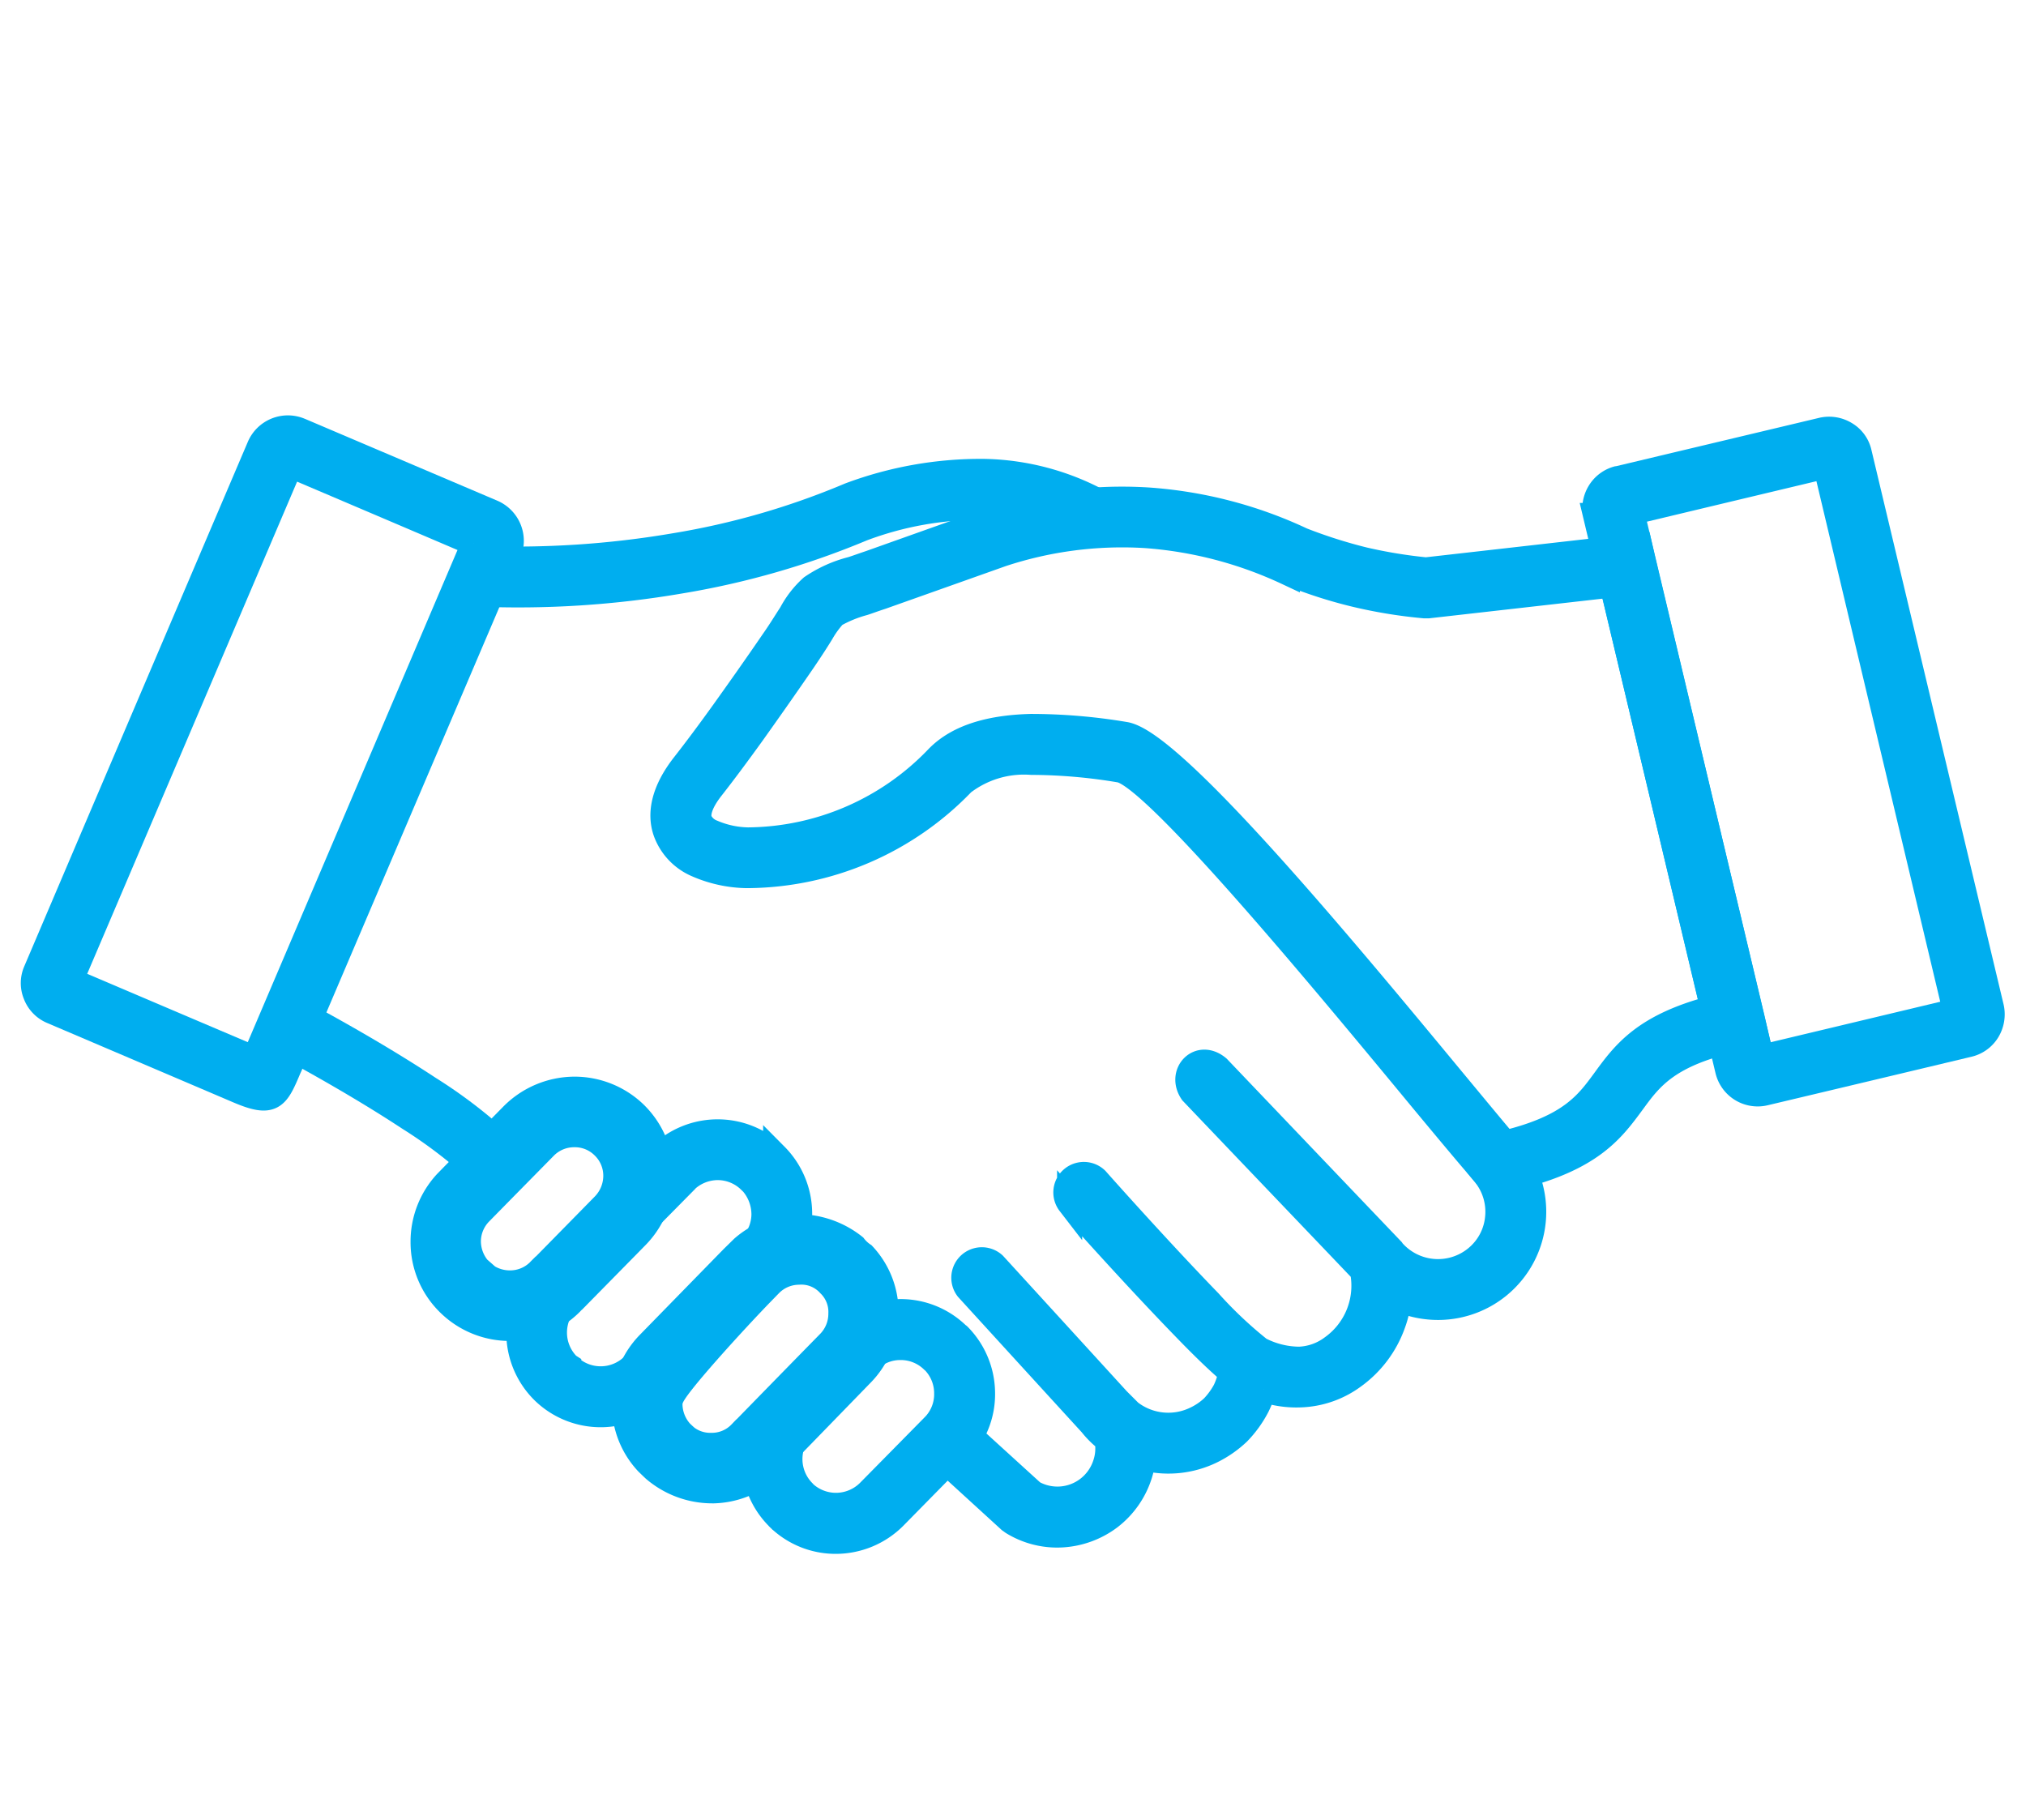
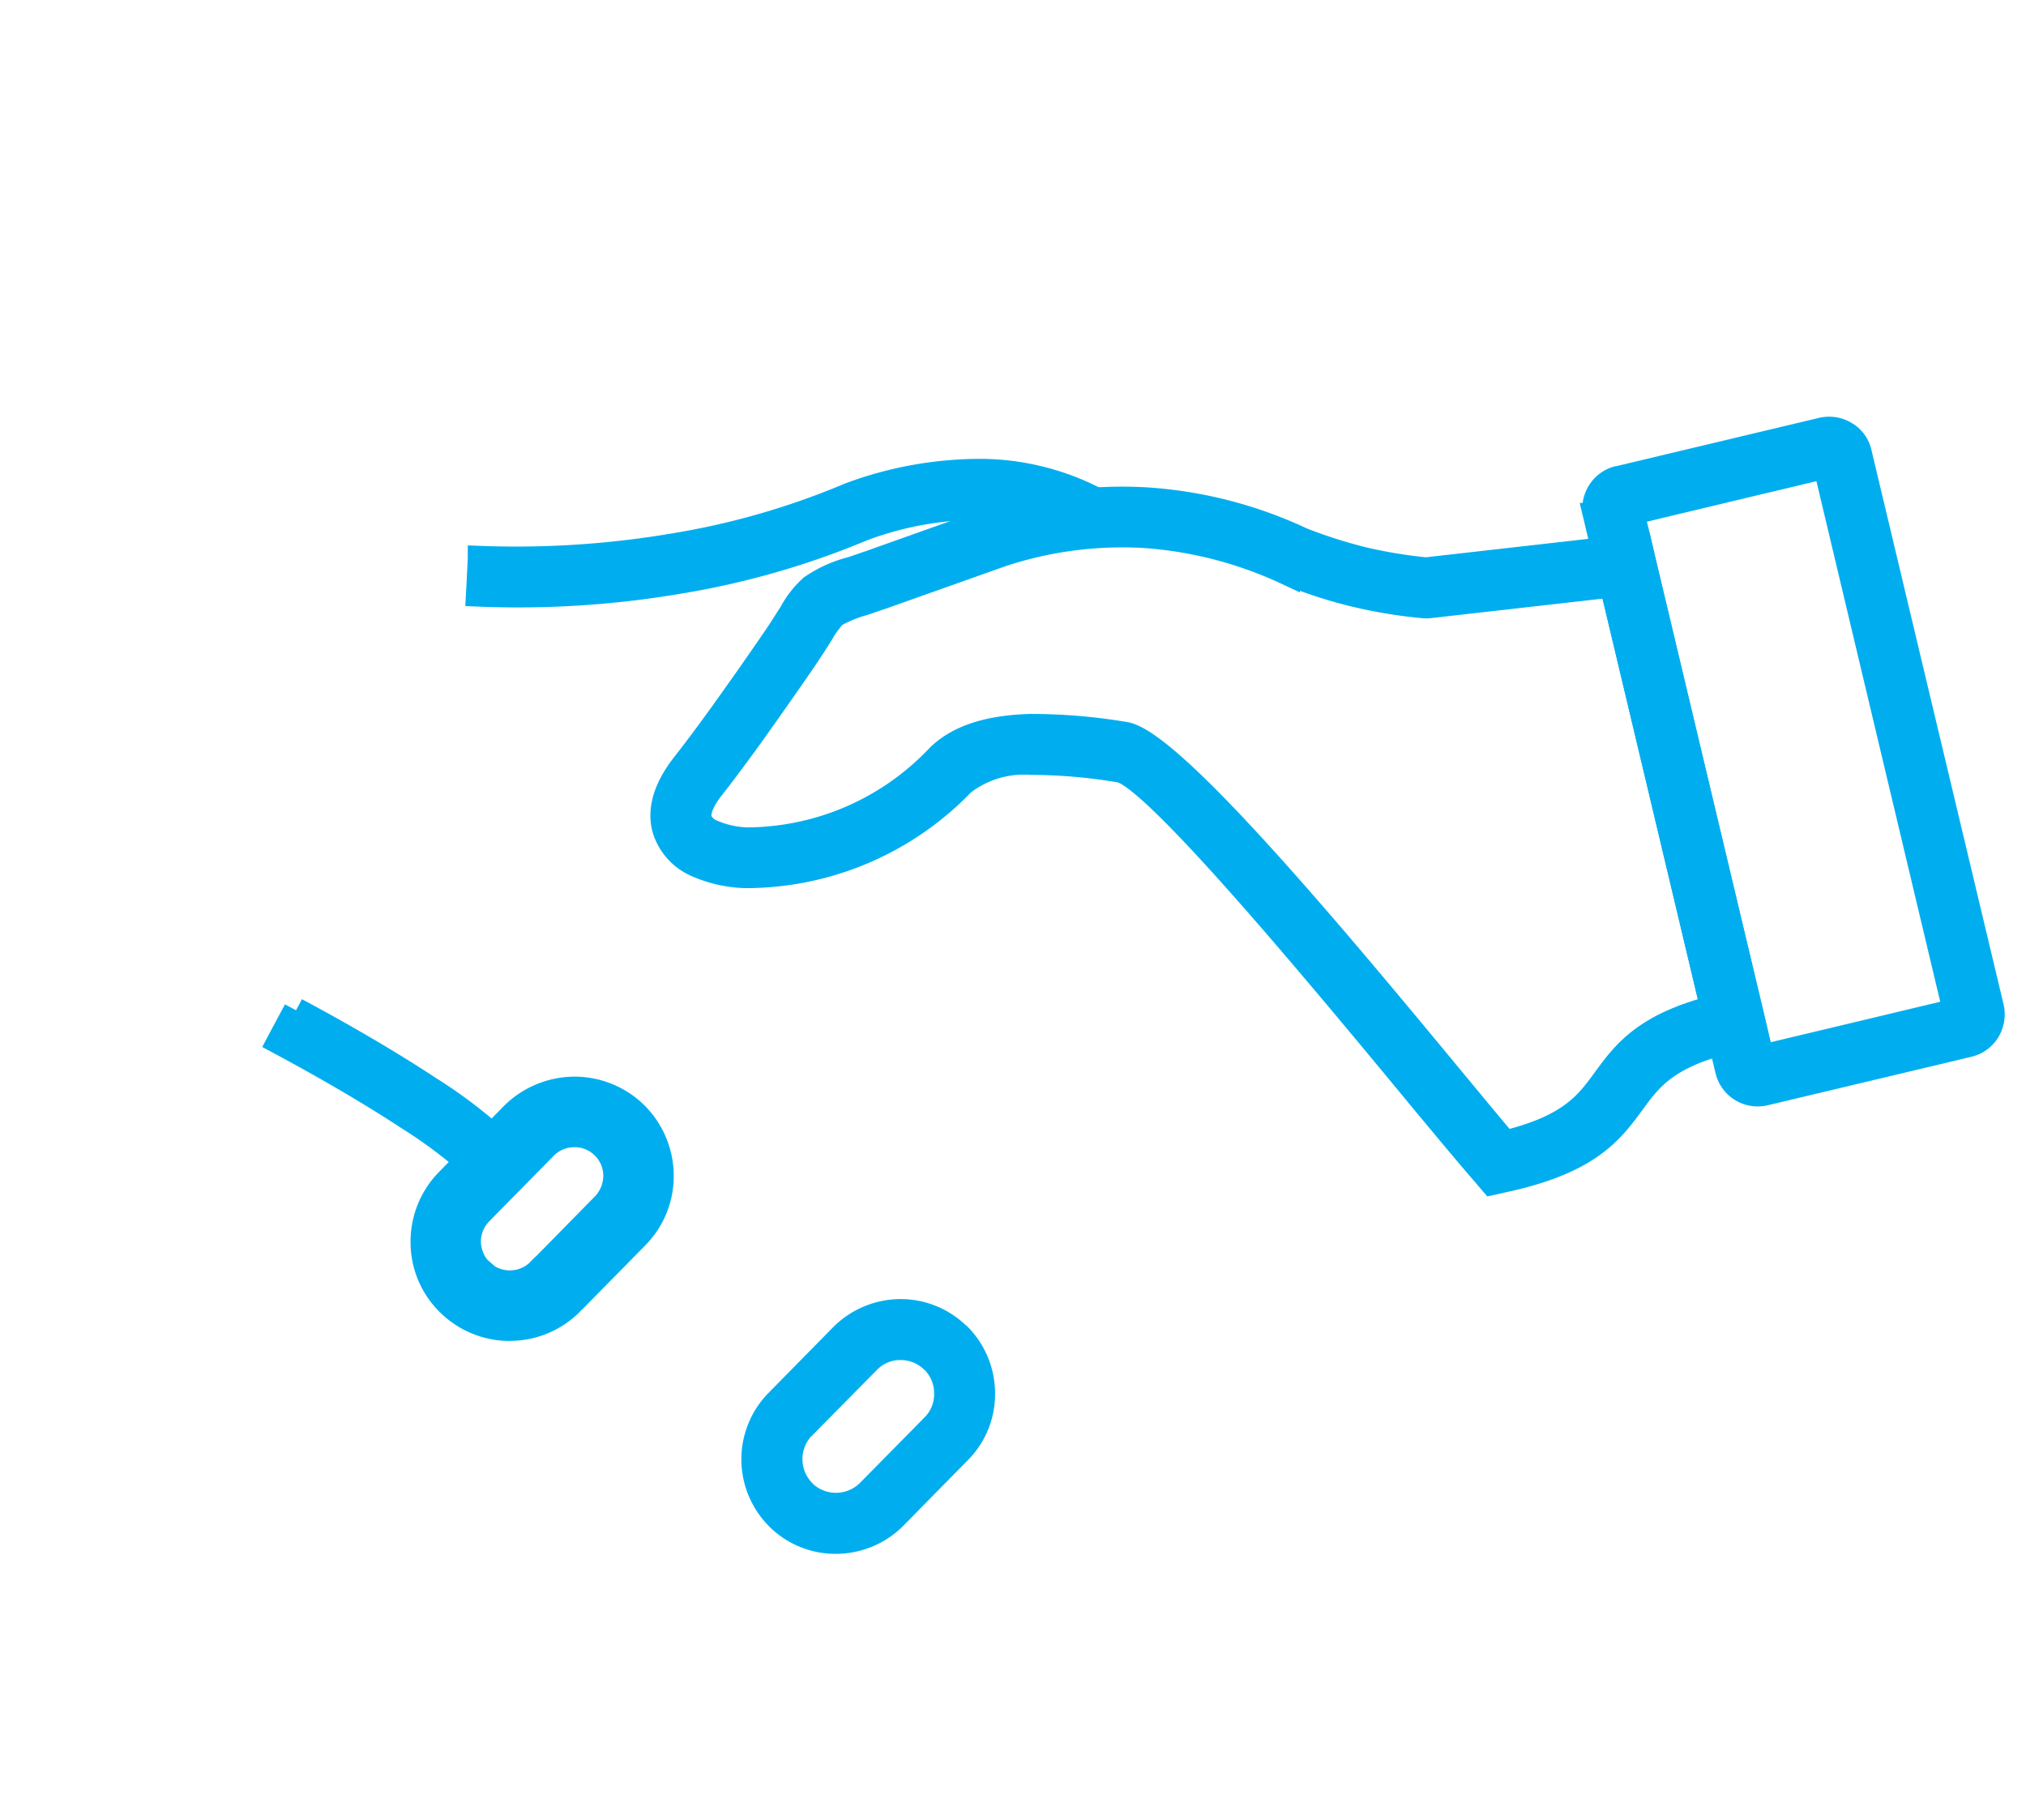
<svg xmlns="http://www.w3.org/2000/svg" width="118.67" height="106.6px" viewBox="-1.232 -23.725 121.164 106.625">
  <g id="verbindlichkeit" transform="translate(0.76 -32.018)">
    <path id="Pfad_99" data-name="Pfad 99" d="M68.042,147.286c2.707,1.446,5.543,3.089,7.945,4.672a29.17,29.17,0,0,1,4.856,3.809c-.515.485-1.034.974-1.553,1.459a28.34,28.34,0,0,0-4.492-3.488c-2.312-1.523-5.1-3.136-7.765-4.564.335-.631.673-1.261,1.008-1.888m47.1-28.5a12.941,12.941,0,0,0-6.027-1.583,19.961,19.961,0,0,0-7.2,1.278,48.814,48.814,0,0,1-10.9,3.136,57.427,57.427,0,0,1-12.059.777c.039-.712.073-1.42.107-2.132a56.486,56.486,0,0,0,11.6-.759,46.051,46.051,0,0,0,10.429-3,.368.368,0,0,0,.073-.03,22.377,22.377,0,0,1,8-1.416,15.1,15.1,0,0,1,7,1.858c-.339.626-.678,1.249-1.021,1.874" transform="translate(-52.329 -79.677)" stroke-width="1.5" fill-rule="evenodd" style="fill: rgb(0, 174, 239); stroke: rgb(0, 174, 239);" />
-     <path id="Pfad_100" data-name="Pfad 100" d="M267.174,295.751c-.017.06-.034.12-.047.167a6.72,6.72,0,0,1-.335.82,6.651,6.651,0,0,1-1.141,1.587,6.418,6.418,0,0,1-1.6,1.111,5.9,5.9,0,0,1-3.9.442c-.064-.017-.124-.03-.184-.047a4.75,4.75,0,0,1-.214,1.034,5.2,5.2,0,0,1-1.763,2.514,5.254,5.254,0,0,1-2.866,1.064,5.081,5.081,0,0,1-2.969-.746c-.056-.039-.111-.082-.167-.12l-4-3.655c.48-.528.965-1.055,1.446-1.583q1.962,1.789,3.929,3.578a3,3,0,0,0,3.316-.245,3.032,3.032,0,0,0,1.021-1.458,2.948,2.948,0,0,0,.107-1.463,5.368,5.368,0,0,1-.944-.931q-3.7-4.047-7.4-8.1a1.076,1.076,0,0,1,1.583-1.446q3.7,4.048,7.4,8.1l.06.06a3.747,3.747,0,0,0,4.616,1.068,3.977,3.977,0,0,0,1.021-.7,4.689,4.689,0,0,0,.729-1.008,4.911,4.911,0,0,0,.21-.532c.047-.18.094-.365.124-.545-.716-.6-1.72-1.57-2.818-2.711-2.527-2.6-5.663-6.074-6.821-7.387a1.075,1.075,0,0,1,1.6-1.428c1.158,1.308,4.277,4.766,6.761,7.323a24.764,24.764,0,0,0,3,2.831,5.2,5.2,0,0,0,2.377.592,3.512,3.512,0,0,0,1.96-.7,4.536,4.536,0,0,0,1.815-4.582c-3.4-3.565-6.791-7.108-10.188-10.673-.789-1.141.412-2.437,1.553-1.476q5.193,5.444,10.386,10.884c.009.017.021.03.03.047a3.6,3.6,0,0,0,5.024.442,3.529,3.529,0,0,0,1.278-2.407,3.567,3.567,0,0,0-.777-2.6q.83-.676,1.66-1.355a5.721,5.721,0,0,1-4.946,9.3,5.769,5.769,0,0,1-1.845-.472,6.229,6.229,0,0,1-.347,1.476,6.6,6.6,0,0,1-2.394,3.166,5.657,5.657,0,0,1-3.136,1.081,6.078,6.078,0,0,1-2.205-.317" transform="translate(-193.591 -205.457)" stroke-width="1.5" fill-rule="evenodd" style="fill: rgb(0, 174, 239); stroke: rgb(0, 174, 239);" />
    <g id="light-part1" transform="translate(37.66 32.859)">
      <path id="Pfad_98" data-name="Pfad 98" d="M217.318,126.868q5.913-.669,11.831-1.343l.944-.1c.069.309.142.618.21.927q3.25,13.629,6.5,27.254c.082.356.163.708.244,1.064l-1.068.232c-4.2.914-5.238,2.342-6.289,3.775-1.308,1.78-2.617,3.59-7.825,4.7-.2.047-.408.094-.609.137-.137-.159-.275-.322-.412-.485-.866-.991-2.162-2.544-3.728-4.431-6-7.263-16.109-19.472-18.133-19.763a32.369,32.369,0,0,0-5.268-.455,6,6,0,0,0-4.11,1.231,18.005,18.005,0,0,1-12.93,5.543,7.734,7.734,0,0,1-2.969-.652,3.411,3.411,0,0,1-1.87-1.982c-.382-1.111-.09-2.449,1.064-3.942q1.075-1.37,2.377-3.183c.914-1.278,1.917-2.694,3-4.277.429-.609.776-1.188,1.068-1.63a5.738,5.738,0,0,1,1.231-1.583,7.545,7.545,0,0,1,2.407-1.081c.365-.12.789-.274,1.064-.364q3.578-1.274,7.156-2.544h.03a25.118,25.118,0,0,1,9.395-1.231,25.835,25.835,0,0,1,9.275,2.4,29.806,29.806,0,0,0,3.7,1.176,29.069,29.069,0,0,0,3.715.609m11.128.9-11.008,1.248h-.21a29.07,29.07,0,0,1-4.114-.669,27.65,27.65,0,0,1-4.032-1.3l-.06-.013a24.05,24.05,0,0,0-8.511-2.222,22.98,22.98,0,0,0-8.588,1.124q-3.584,1.274-7.168,2.544c-.549.18-.824.287-1.068.365a7.481,7.481,0,0,0-1.75.716,5.8,5.8,0,0,0-.776,1.064c-.245.4-.562.9-1.111,1.707-1.141,1.66-2.149,3.089-3.029,4.324-.931,1.291-1.737,2.372-2.407,3.226-.686.866-.884,1.523-.746,1.965a1.383,1.383,0,0,0,.777.716,5.622,5.622,0,0,0,2.115.455,15.843,15.843,0,0,0,11.313-4.886c1.325-1.386,3.427-1.84,5.6-1.9a33.98,33.98,0,0,1,5.62.472c2.848.412,13.277,13.02,19.489,20.527,1.339,1.613,2.467,2.982,3.256,3.912,3.9-.944,4.92-2.346,5.937-3.732,1.188-1.63,2.376-3.256,6.486-4.337q-3.005-12.657-6.014-25.306" transform="translate(-171.683 -118.458)" stroke-width="1.5" fill-rule="evenodd" style="fill: rgb(0, 174, 239); stroke: rgb(0, 174, 239);" />
      <path id="Pfad_105" data-name="Pfad 105" d="M439.556,105.8q-5.8,1.384-11.6,2.771,3.874,16.293,7.747,32.594,5.8-1.383,11.6-2.771-3.88-16.3-7.752-32.595m-12.393.746,12.179-2.9a1.871,1.871,0,0,1,1.4.232,1.762,1.762,0,0,1,.82,1.141q3.951,16.583,7.906,33.173a1.9,1.9,0,0,1-.232,1.385,1.812,1.812,0,0,1-1.141.824q-6.087,1.454-12.179,2.9a1.842,1.842,0,0,1-2.222-1.369q-3.951-16.589-7.9-33.173a1.882,1.882,0,0,1,.227-1.385,1.828,1.828,0,0,1,1.141-.837" transform="translate(-370.017 -103.599)" stroke-width="1.5" fill-rule="evenodd" style="fill: rgb(0, 174, 239); stroke: rgb(0, 174, 239);" />
    </g>
-     <path id="Pfad_106" data-name="Pfad 106" d="M26.352,110.129q-5.482-2.342-10.973-4.676-6.57,15.411-13.14,30.814,5.431,2.316,10.871,4.629c.107.047.12-.013.227-.24.017-.034.03-.064.047-.094q6.486-15.218,12.968-30.432m-10.4-6.761,11.514,4.9a1.864,1.864,0,0,1,.974,2.432q-6.551,15.347-13.1,30.7c-.013.03-.03.06-.043.09-.746,1.763-.961,2.265-3.029,1.386Q6.7,140.5,1.128,138.125a1.8,1.8,0,0,1-.991-1.017,1.774,1.774,0,0,1,.017-1.4q6.679-15.682,13.367-31.363a1.854,1.854,0,0,1,2.432-.974" transform="translate(0 -70.443)" stroke-width="1.5" fill-rule="evenodd" style="fill: rgb(0, 174, 239); stroke: rgb(0, 174, 239);" />
    <g id="light-part2" transform="translate(22.561 71.579)">
      <path id="Pfad_101" data-name="Pfad 101" d="M207.168,347.113h0a2.73,2.73,0,0,0-1.935-.777,2.689,2.689,0,0,0-1.947.824q-1.937,1.963-3.87,3.925a.07.07,0,0,1-.03.017,2.783,2.783,0,0,0,.06,3.882.1.1,0,0,1,.017.03,2.788,2.788,0,0,0,3.882-.047q1.937-1.963,3.869-3.925a.1.1,0,0,1,.03-.03,2.7,2.7,0,0,0,.759-1.935,2.74,2.74,0,0,0-.807-1.948.111.111,0,0,0-.03-.017m1.553-1.493h0a4.925,4.925,0,0,1,1.428,3.441,4.841,4.841,0,0,1-1.4,3.475.2.2,0,0,0-.03.03q-1.918,1.95-3.835,3.9a4.958,4.958,0,0,1-3.475,1.463,4.877,4.877,0,0,1-3.47-1.4c-.009-.013-.021-.021-.03-.034a4.92,4.92,0,0,1-.03-6.911l.03-.03q1.918-1.95,3.835-3.9a4.959,4.959,0,0,1,3.475-1.463,4.876,4.876,0,0,1,3.47,1.416l.03.013" transform="translate(-175.94 -330.136)" stroke-linecap="round" stroke-width="1.5" fill-rule="evenodd" style="fill: rgb(0, 174, 239); stroke: rgb(0, 174, 239);" />
      <path id="Pfad_102_-_Kontur" data-name="Pfad 102 - Kontur" d="M112.051,299.147h-.007a5.935,5.935,0,0,1-4.17-1.674,1.126,1.126,0,0,1-.084-.083,5.866,5.866,0,0,1-1.716-4.147,5.948,5.948,0,0,1,1.581-4.078l.454-.465,3.471-3.529.059-.06a6.015,6.015,0,0,1,4.182-1.772h.014a5.948,5.948,0,0,1,4.211,1.7l0,0a5.969,5.969,0,0,1,1.768,4.194v.01a5.881,5.881,0,0,1-1.717,4.2l-.5.51-3.36,3.416-.006.006c.088-.088.145-.178-.01.006a5.907,5.907,0,0,1-4.166,1.76Zm-.919-4.452a1.79,1.79,0,0,0,.894.231,1.69,1.69,0,0,0,1.178-.475q.025-.029.053-.057l.3-.3h.013L117.1,290.5a1.783,1.783,0,0,0,.5-1.235,1.679,1.679,0,0,0-.511-1.21l-.009-.009a1.663,1.663,0,0,0-1.207-.486h-.025a1.7,1.7,0,0,0-1.206.507l0,0-1.286,1.307c-.841.854-1.711,1.738-2.565,2.609l-.028.028a1.714,1.714,0,0,0-.482,1.195,1.805,1.805,0,0,0,.381,1.076Z" transform="translate(-106.074 -283.338)" style="fill: rgb(0, 174, 239);" />
-       <path id="Pfad_103" data-name="Pfad 103" d="M147.015,300.055a2.883,2.883,0,0,0-.823-1.952l-.03-.013a2.756,2.756,0,0,0-1.935-.776,2.8,2.8,0,0,0-1.947.823.205.205,0,0,0-.013.03q-3.494,3.539-6.992,7.078a2.775,2.775,0,0,0,.034,3.912.243.243,0,0,1,.03.017v.013a2.772,2.772,0,0,0,3.882-.06.058.058,0,0,0,.013-.017l6.988-7.091a2.747,2.747,0,0,0,.794-1.965m.7-3.458a4.941,4.941,0,0,1,.03,6.928q-3.5,3.552-7,7.108l-.017.017v0a4.909,4.909,0,0,1-6.911.047l-.03-.03a4.925,4.925,0,0,1-.03-6.915q3.5-3.559,7-7.126s.013-.009.017-.013a4.919,4.919,0,0,1,6.911-.03l.03.013" transform="translate(-125.88 -291.876)" stroke-linecap="round" stroke-width="1.5" fill-rule="evenodd" style="fill: rgb(0, 174, 239); stroke: rgb(0, 174, 239);" />
-       <path id="Pfad_104_-_Kontur" data-name="Pfad 104 - Kontur" d="M166.946,338.124h-.007A6.087,6.087,0,0,1,163,336.651v0c-.018-.014-.41-.39-.482-.466a5.822,5.822,0,0,1-1.553-3.955,5.88,5.88,0,0,1,1.7-4.211l2.71-2.774,2.274-2.327.643-.631a5.9,5.9,0,0,1,3.84-1.459h.011a6.191,6.191,0,0,1,3.862,1.4,1.621,1.621,0,0,0,.482.45,5.774,5.774,0,0,1,1.626,4.053,5.849,5.849,0,0,1-1.7,4.206c-1.77,1.822-3.375,3.474-4.985,5.128v.008l-.3.3-.108.106-.18.185h-.021a5.958,5.958,0,0,1-3.872,1.463Zm-1.316-4.78c.059.058.162.157.244.227l.039.035a1.59,1.59,0,0,0,.988.3h.025a1.619,1.619,0,0,0,1.183-.488l.306-.318h.01c1.615-1.654,3.222-3.3,4.994-5.107l.008-.008a1.719,1.719,0,0,0,.486-1.223,1.532,1.532,0,0,0-.48-1.205,1.5,1.5,0,0,0-1.268-.509,1.69,1.69,0,0,0-1.179.48q-.03.033-.062.063l-.434.446c-1.572,1.614-5.309,5.705-5.3,6.157v.025A1.784,1.784,0,0,0,165.63,333.344Z" transform="translate(-148.927 -312.603)" style="fill: rgb(0, 174, 239);" />
    </g>
  </g>
</svg>